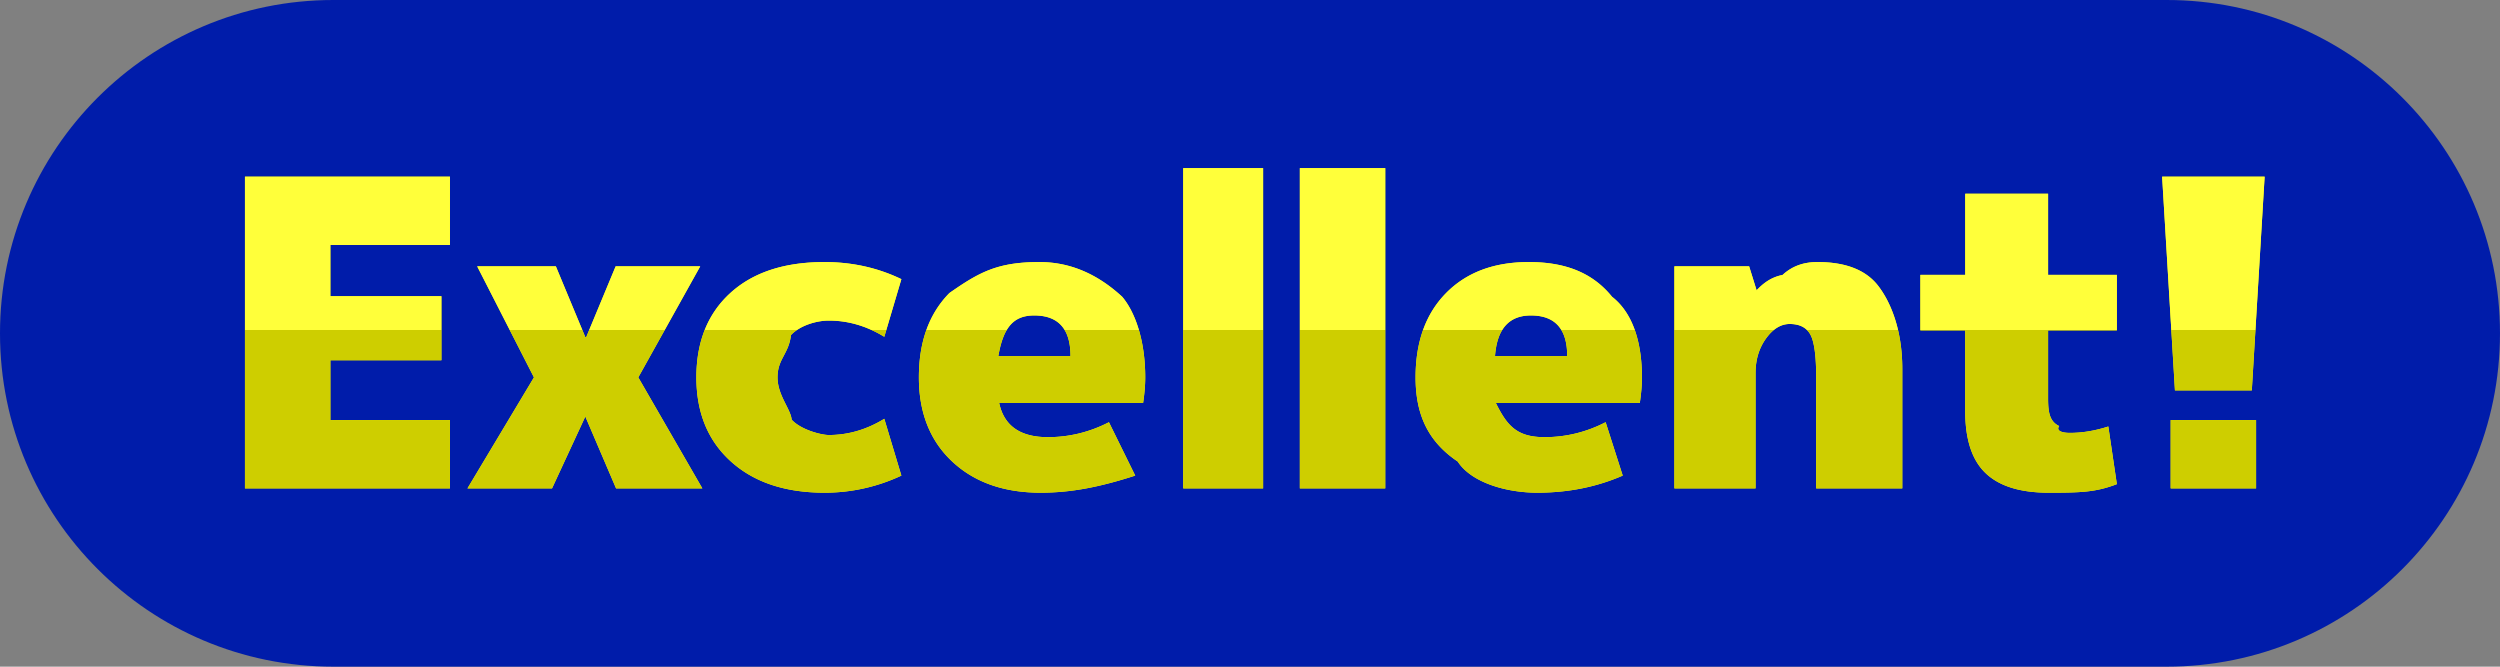
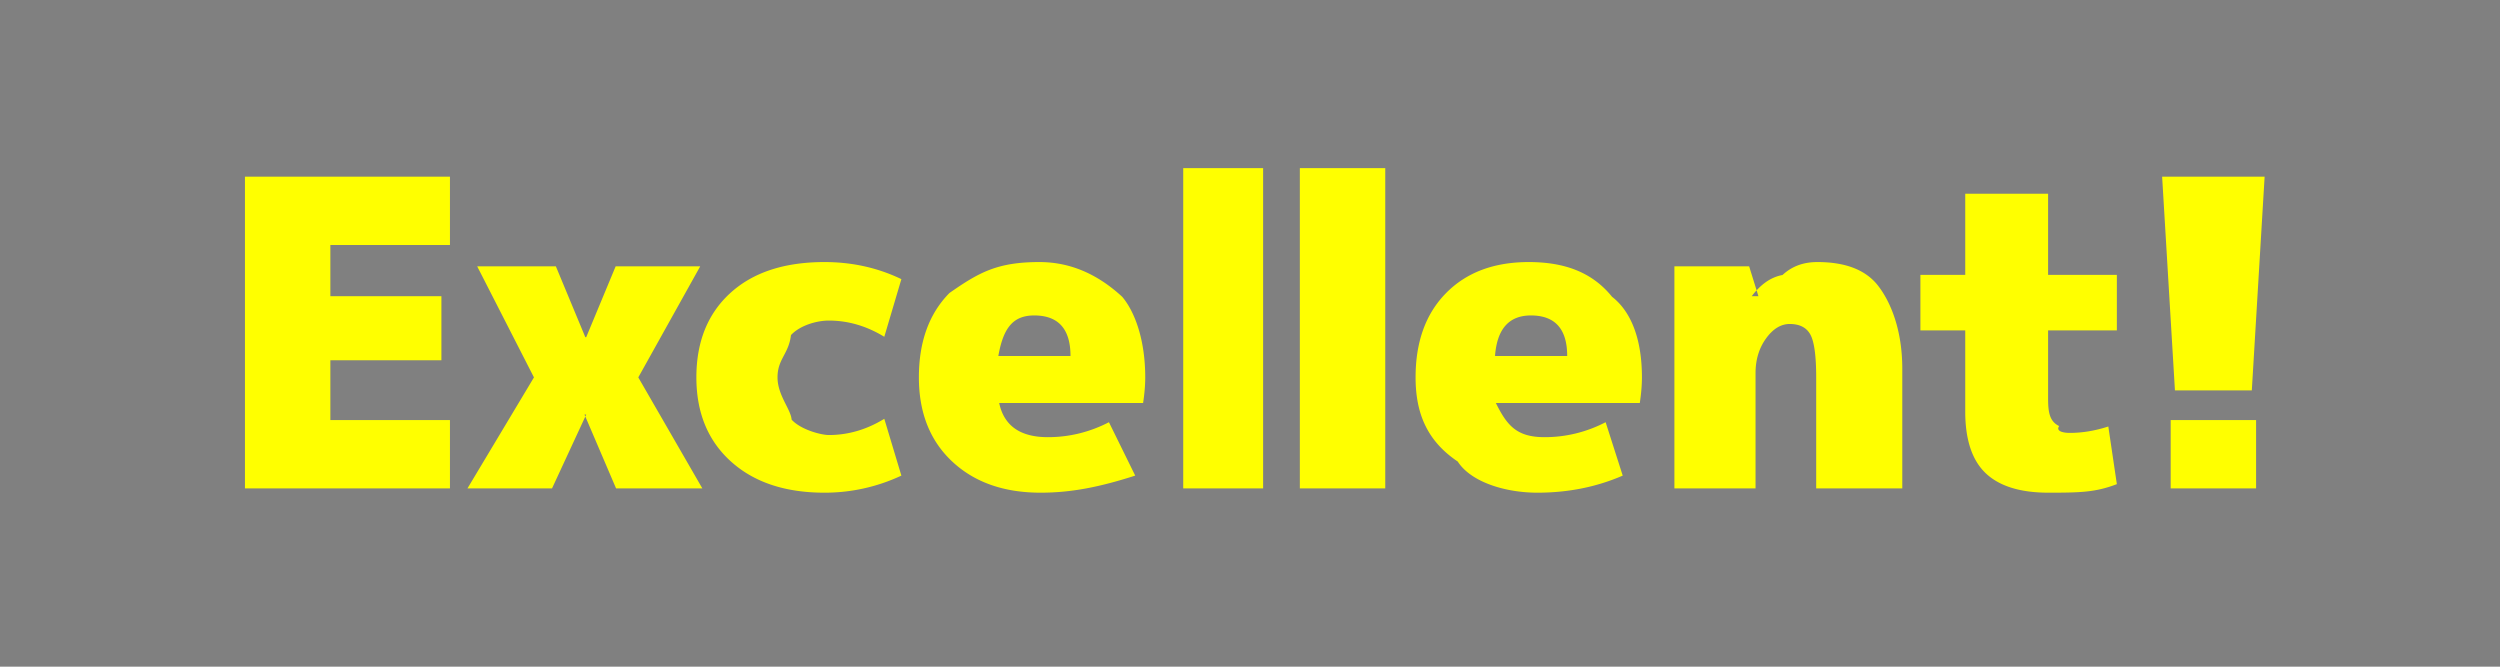
<svg xmlns="http://www.w3.org/2000/svg" width="240" height="64">
  <rect width="100%" height="100%" fill="#808080" stroke="none" />
  <defs>
    <linearGradient id="a" x1="0%" x2="0%" y1="100%" y2="0%">
      <stop offset="50%" stop-color="#CECE00" />
      <stop offset="50%" stop-color="#FFFF3A" />
    </linearGradient>
  </defs>
-   <path fill-rule="evenodd" fill="#001caa" d="M31.999 0h176c17.674 0 32 14.326 32 32 0 17.673-14.326 32-32 32h-176C14.326 64 0 49.673 0 32 0 14.326 14.326 0 31.999 0Z" />
  <path fill-rule="evenodd" fill="#FF0" d="M216.174 37.48h-7.38l-1.23-20.522h9.84l-1.23 20.522Zm-18.494 3.422c-.312.438.235.656 1.028.656 1.202 0 2.432-.205 3.69-.615l.82 5.535c-2.023.772-3.418.82-6.56.82-2.706 0-4.715-.621-6.027-1.865-1.312-1.244-1.968-3.219-1.968-5.925v-7.79h-4.305v-5.33h4.305v-7.79h7.954v7.79h6.601v5.33h-6.601v6.56c0 1.312.15 2.187 1.063 2.624Zm-23.326-4.674c0-2.05-.185-3.416-.554-4.1-.369-.683-1.032-1.025-1.988-1.025-.848 0-1.606.465-2.276 1.394-.67.93-1.004 2.037-1.004 3.321v11.07h-7.79v-21.32h7.175l.893 2.87h-.647c.765-1.011 1.715-1.81 2.957-2.038 1.026-.948 2.181-1.242 3.357-1.242 2.706 0 4.646.759 5.822 2.276 1.175 1.517 2.321 4.175 2.321 7.974v11.48h-8.266v-10.66Zm-30.75 2.46c1.076 2.187 2.022 3.28 4.674 3.28 2.05 0 4.004-.478 5.863-1.435l1.64 5.125c-2.515 1.094-5.248 1.64-8.2 1.64-3.031 0-6.355-.997-7.641-2.993-2.978-1.995-4.044-4.687-4.044-8.077 0-3.416.977-6.115 2.931-8.097 1.954-1.982 4.599-2.973 7.934-2.973 3.416 0 6.081.964 7.995 3.332 1.913 1.486 2.87 4.212 2.87 7.738 0 .738-.069 1.558-.205 2.46h-13.817Zm3.362-8.405c-2.105 0-3.253 1.299-3.444 3.895h6.929c0-2.596-1.162-3.895-3.485-3.895Zm-22.181-14.145h8.2v30.75h-8.2v-30.75Zm-11.195 0h7.669v30.75h-7.669v-30.75Zm-17.669 22.55c.464 2.187 2.022 3.28 4.674 3.28 2.05 0 4.004-.478 5.863-1.435l2.522 5.125c-3.397 1.094-6.13 1.64-9.082 1.64-3.526 0-6.355-.997-8.487-2.993-2.132-1.995-3.198-4.687-3.198-8.077 0-3.416.977-6.115 2.931-8.097 2.836-1.982 4.599-2.973 8.636-2.973 2.714 0 5.379.964 7.95 3.332 1.256 1.486 2.213 4.212 2.213 7.738 0 .738-.069 1.558-.205 2.46H95.921Zm3.362-8.405c-2.105 0-2.983 1.299-3.444 3.895h6.929c0-2.596-1.162-3.895-3.485-3.895Zm-19.721 11.48c1.858 0 3.635-.519 5.33-1.558l1.64 5.453a17.292 17.292 0 0 1-7.38 1.64c-3.772 0-6.765-.997-8.979-2.993-2.214-1.995-3.321-4.687-3.321-8.077 0-3.416 1.086-6.115 3.259-8.097 2.173-1.982 5.187-2.973 9.041-2.973 2.651 0 5.111.547 7.38 1.64l-1.64 5.535c-1.695-1.038-3.472-1.558-5.33-1.558-1.162 0-2.768.465-3.629 1.394-.213 1.821-1.291 2.283-1.291 4.059 0 1.722 1.288 3.075 1.353 4.059.902.984 2.865 1.476 3.567 1.476Zm-12.136 5.125h-8.282l-3.034-7.093h.17l-3.286 7.093h-8.118L51.26 36.23l-5.45-10.662h7.553l2.829 6.806h.082l2.829-6.806h8.118L61.276 36.23l6.15 10.658Zm-43.911-29.93h19.68v6.56h-11.48v4.92h10.66v6.15h-10.66v5.74h11.48v6.56h-19.68v-29.93Zm193.069 29.93h-8.2v-6.56h8.2v6.56Z" />
-   <path fill="url(#a)" d="M216.174 37.48h-7.38l-1.23-20.522h9.84l-1.23 20.522Zm-18.494 3.422c-.312.438.235.656 1.028.656 1.202 0 2.432-.205 3.69-.615l.82 5.535c-2.023.772-3.418.82-6.56.82-2.706 0-4.715-.621-6.027-1.865-1.312-1.244-1.968-3.219-1.968-5.925v-7.79h-4.305v-5.33h4.305v-7.79h7.954v7.79h6.601v5.33h-6.601v6.56c0 1.312.15 2.187 1.063 2.624Zm-23.326-4.674c0-2.05-.185-3.416-.554-4.1-.369-.683-1.032-1.025-1.988-1.025-.848 0-1.606.465-2.276 1.394-.67.93-1.004 2.037-1.004 3.321v11.07h-7.79v-21.32h7.175l.893 2.87h-.647c.765-1.011 1.715-1.81 2.957-2.038 1.026-.948 2.181-1.242 3.357-1.242 2.706 0 4.646.759 5.822 2.276 1.175 1.517 2.321 4.175 2.321 7.974v11.48h-8.266v-10.66Zm-30.75 2.46c1.076 2.187 2.022 3.28 4.674 3.28 2.05 0 4.004-.478 5.863-1.435l1.64 5.125c-2.515 1.094-5.248 1.64-8.2 1.64-3.031 0-6.355-.997-7.641-2.993-2.978-1.995-4.044-4.687-4.044-8.077 0-3.416.977-6.115 2.931-8.097 1.954-1.982 4.599-2.973 7.934-2.973 3.416 0 6.081.964 7.995 3.332 1.913 1.486 2.87 4.212 2.87 7.738 0 .738-.069 1.558-.205 2.46h-13.817Zm3.362-8.405c-2.105 0-3.253 1.299-3.444 3.895h6.929c0-2.596-1.162-3.895-3.485-3.895Zm-22.181-14.145h8.2v30.75h-8.2v-30.75Zm-11.195 0h7.669v30.75h-7.669v-30.75Zm-17.669 22.55c.464 2.187 2.022 3.28 4.674 3.28 2.05 0 4.004-.478 5.863-1.435l2.522 5.125c-3.397 1.094-6.13 1.64-9.082 1.64-3.526 0-6.355-.997-8.487-2.993-2.132-1.995-3.198-4.687-3.198-8.077 0-3.416.977-6.115 2.931-8.097 2.836-1.982 4.599-2.973 8.636-2.973 2.714 0 5.379.964 7.95 3.332 1.256 1.486 2.213 4.212 2.213 7.738 0 .738-.069 1.558-.205 2.46H95.921Zm3.362-8.405c-2.105 0-2.983 1.299-3.444 3.895h6.929c0-2.596-1.162-3.895-3.485-3.895Zm-19.721 11.48c1.858 0 3.635-.519 5.33-1.558l1.64 5.453a17.292 17.292 0 0 1-7.38 1.64c-3.772 0-6.765-.997-8.979-2.993-2.214-1.995-3.321-4.687-3.321-8.077 0-3.416 1.086-6.115 3.259-8.097 2.173-1.982 5.187-2.973 9.041-2.973 2.651 0 5.111.547 7.38 1.64l-1.64 5.535c-1.695-1.038-3.472-1.558-5.33-1.558-1.162 0-2.768.465-3.629 1.394-.213 1.821-1.291 2.283-1.291 4.059 0 1.722 1.288 3.075 1.353 4.059.902.984 2.865 1.476 3.567 1.476Zm-12.136 5.125h-8.282l-3.034-7.093h.17l-3.286 7.093h-8.118L51.26 36.23l-5.45-10.662h7.553l2.829 6.806h.082l2.829-6.806h8.118L61.276 36.23l6.15 10.658Zm-43.911-29.93h19.68v6.56h-11.48v4.92h10.66v6.15h-10.66v5.74h11.48v6.56h-19.68v-29.93Zm193.069 29.93h-8.2v-6.56h8.2v6.56Z" />
</svg>